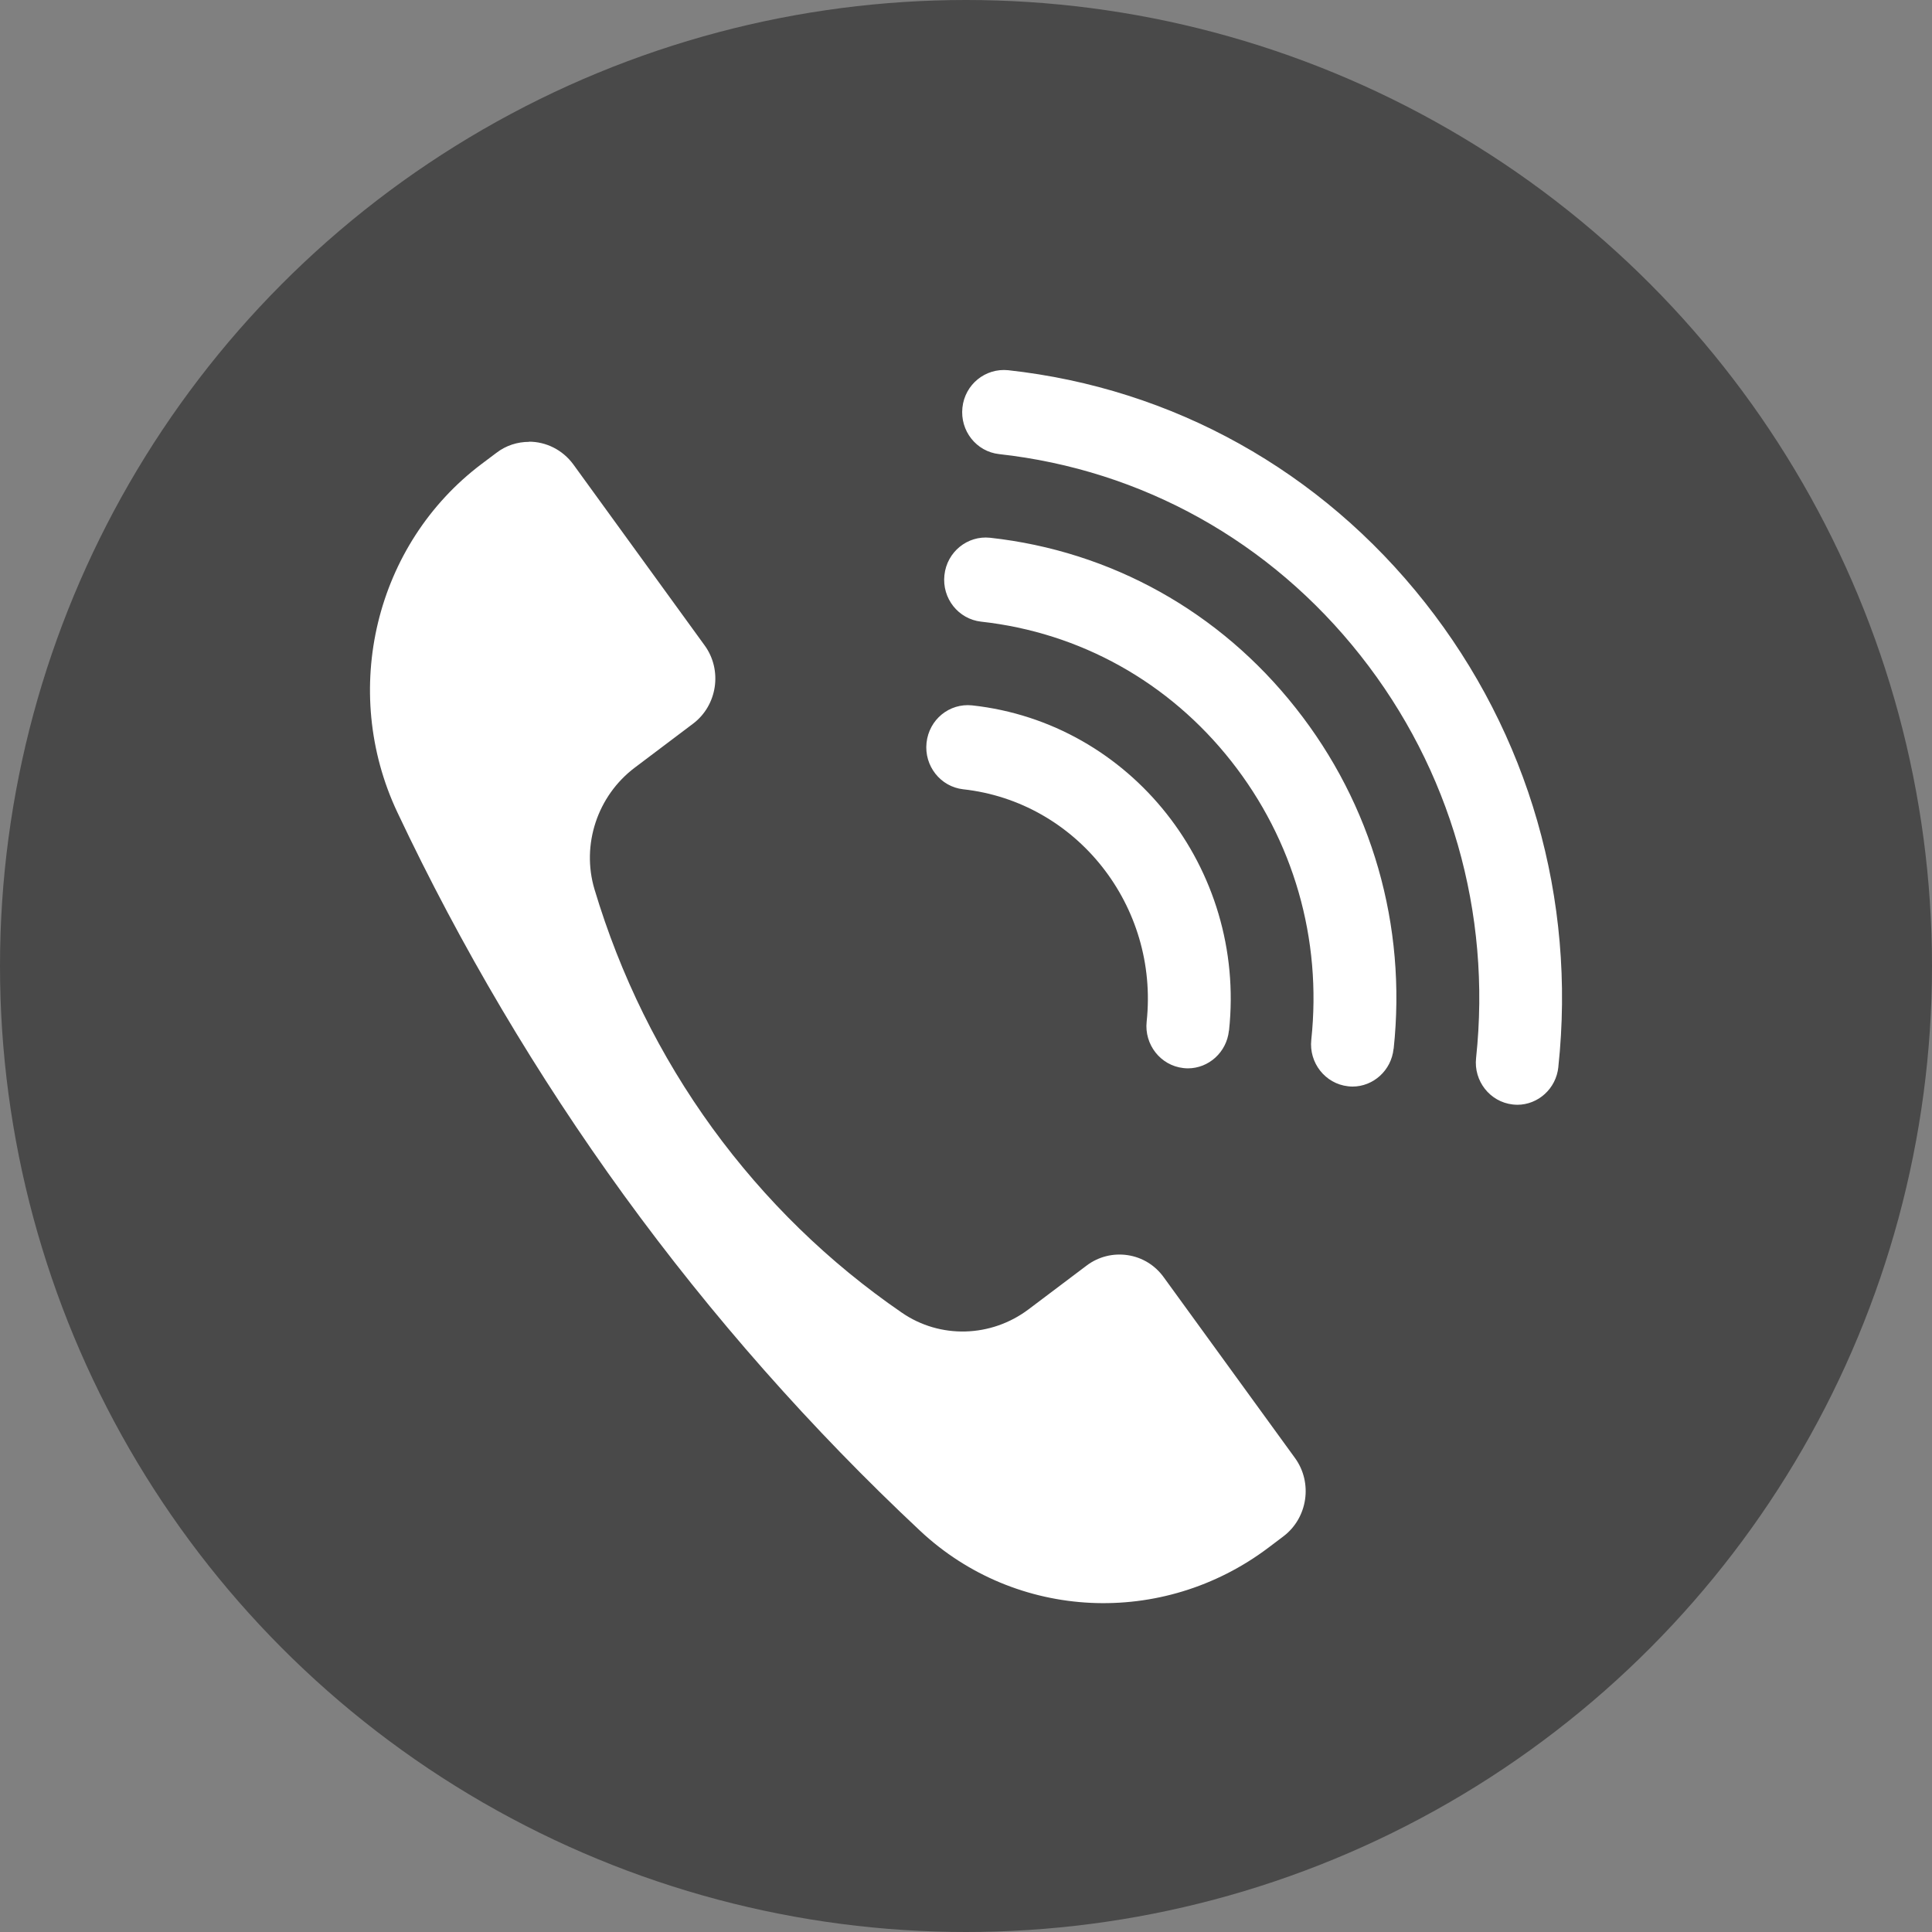
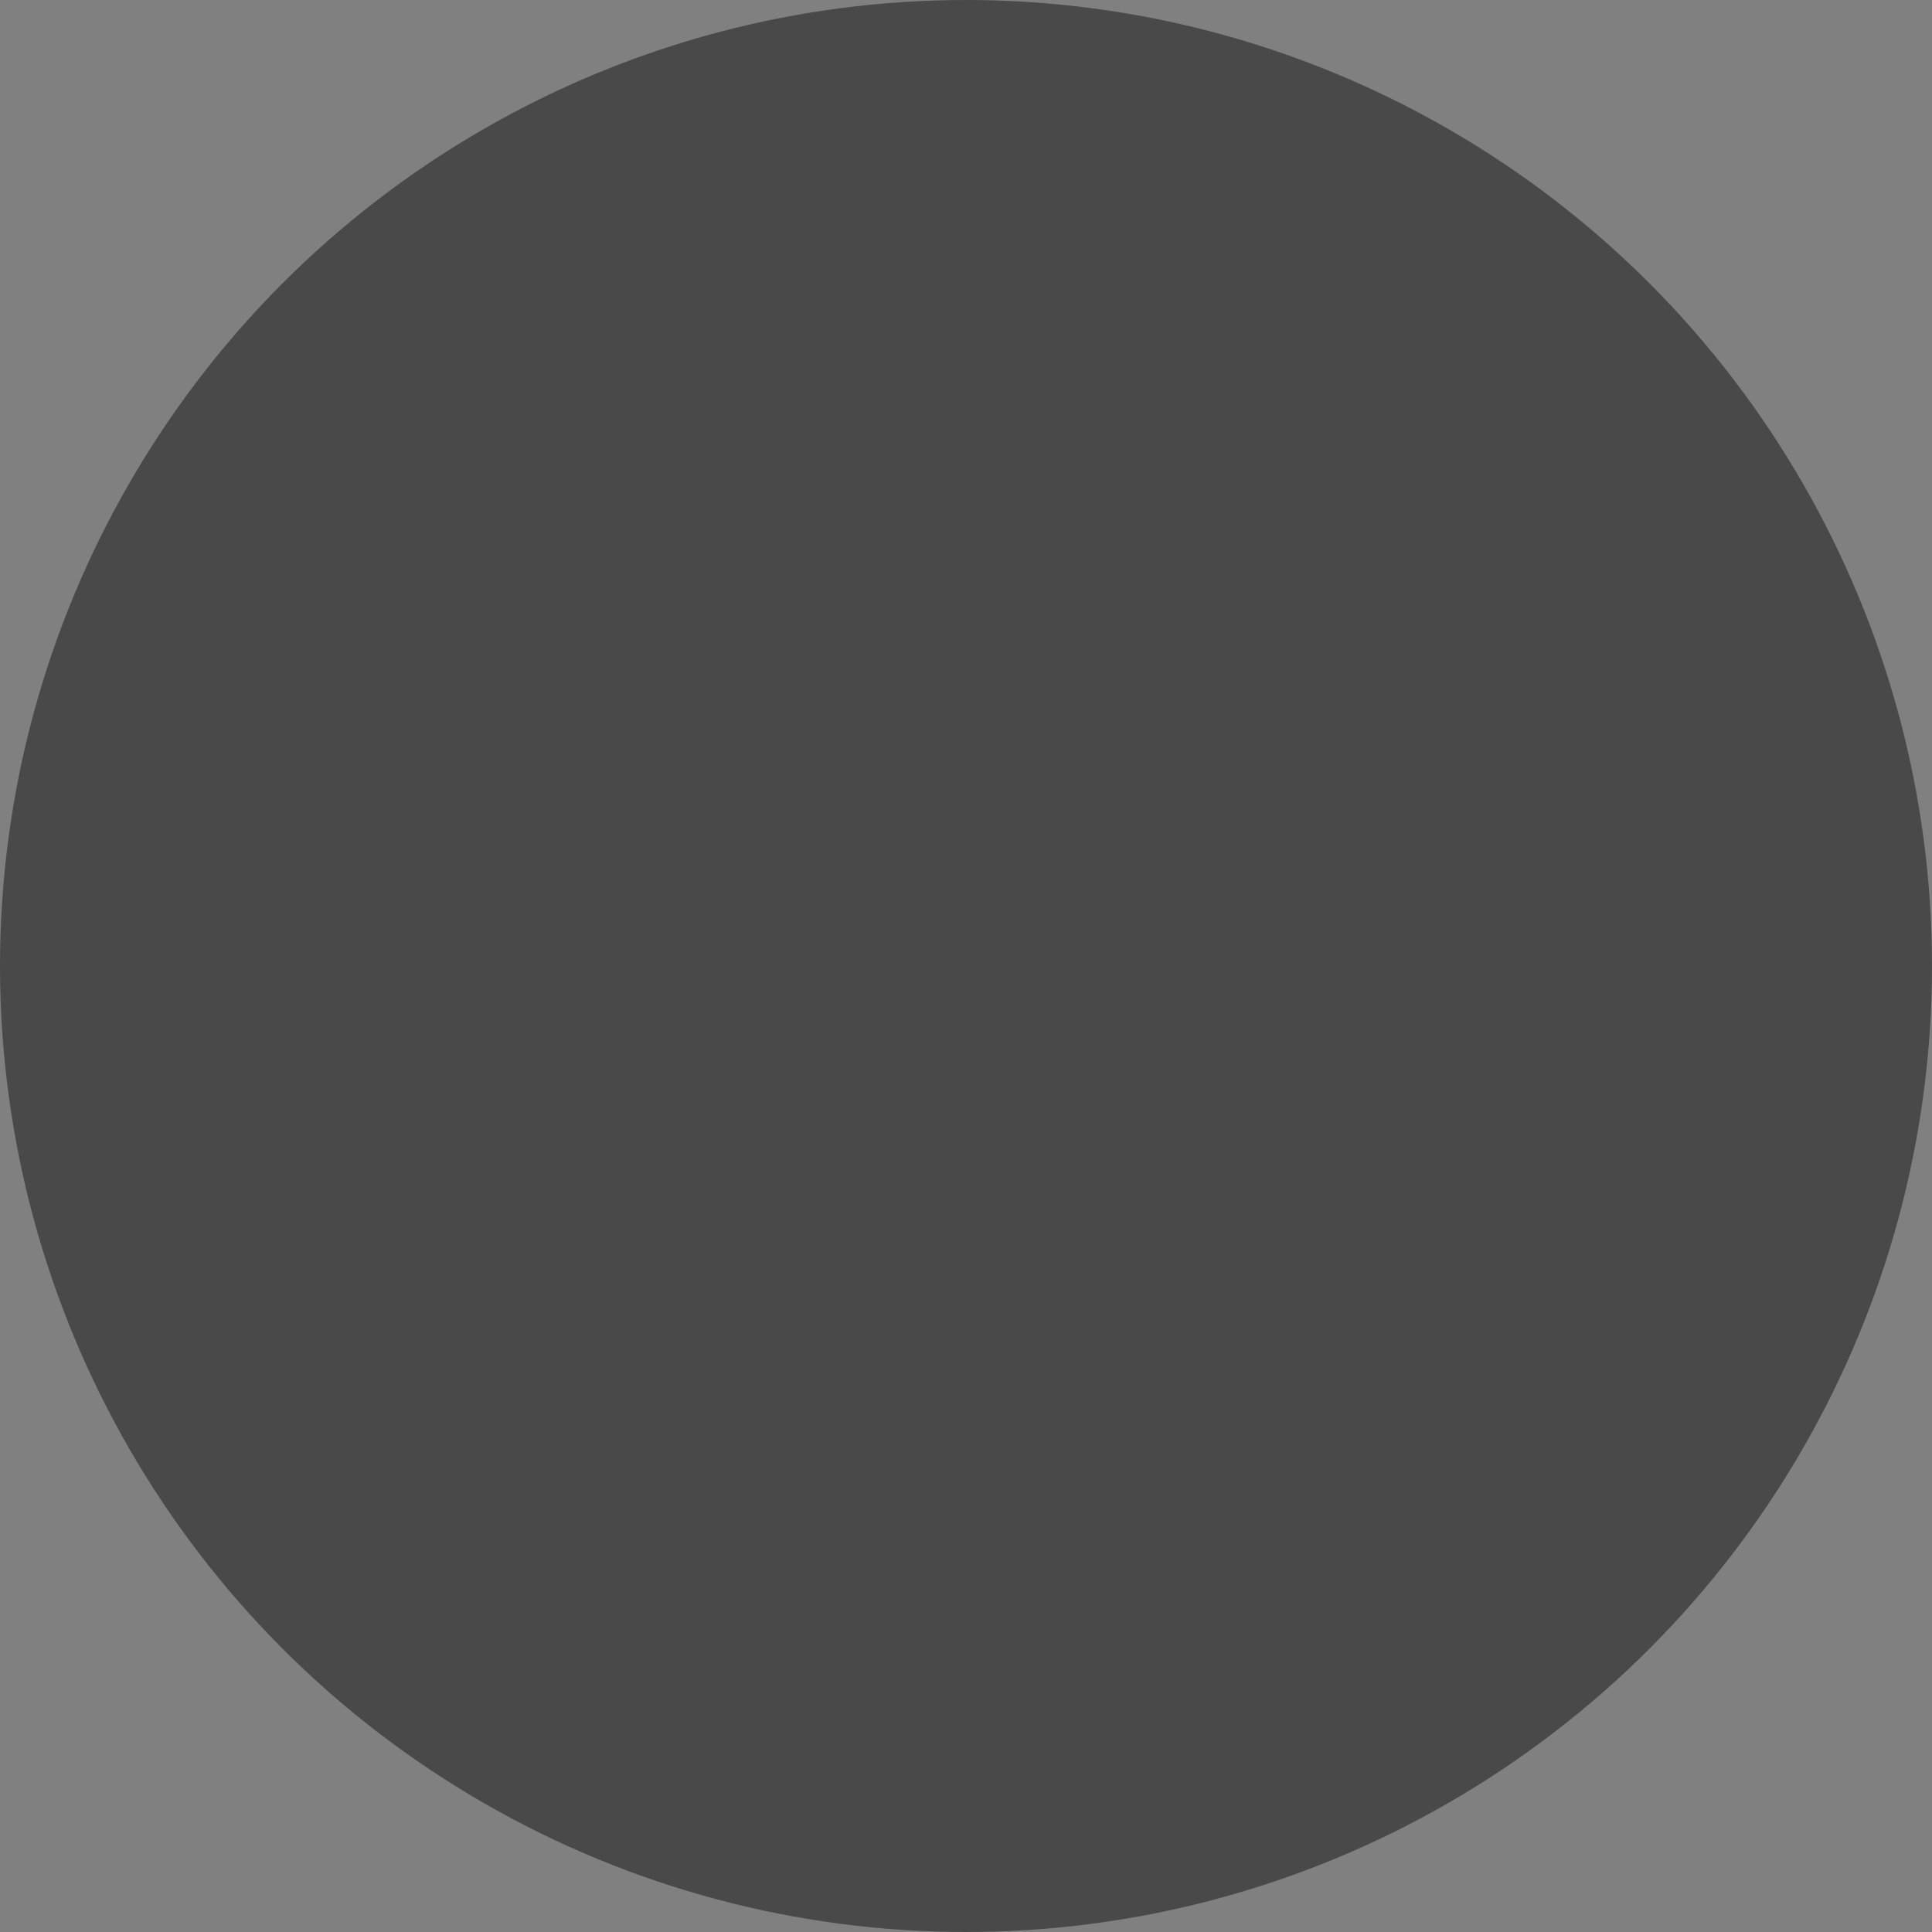
<svg xmlns="http://www.w3.org/2000/svg" width="47" height="47" viewBox="0 0 47 47" fill="none">
  <rect x="0" y="0" width="47" height="47" fill="#808080" stroke="none" />
  <circle cx="23.5" cy="23.5" r="23.5" fill="#494949" />
  <g clip-path="url(#clip0_55_1149)">
-     <path d="M12.87 10.749C12.593 10.749 12.312 10.834 12.074 11.018L11.716 11.287C9.129 13.236 8.268 16.799 9.667 19.762C11.21 23.03 13.063 26.16 15.177 29.074C17.313 32.014 19.74 34.764 22.385 37.241C24.715 39.423 28.282 39.594 30.86 37.648L31.22 37.376C31.813 36.929 31.942 36.07 31.501 35.466L28.311 31.073C28.098 30.777 27.785 30.587 27.431 30.534C27.08 30.482 26.722 30.57 26.435 30.787L25.021 31.853C24.109 32.539 22.868 32.575 21.937 31.932C20.155 30.708 18.609 29.199 17.333 27.447C16.053 25.685 15.09 23.729 14.462 21.633C14.139 20.55 14.533 19.359 15.444 18.673L16.859 17.606C17.452 17.16 17.581 16.3 17.139 15.697L13.949 11.3C13.685 10.939 13.279 10.745 12.87 10.745V10.749ZM29.899 25.068C30.318 21.134 27.515 17.584 23.651 17.16C23.094 17.101 22.601 17.505 22.54 18.069C22.479 18.63 22.878 19.139 23.432 19.201C26.194 19.506 28.195 22.039 27.895 24.851C27.834 25.412 28.233 25.921 28.788 25.983C28.826 25.987 28.862 25.99 28.897 25.99C29.403 25.99 29.841 25.599 29.896 25.074L29.899 25.068ZM33.904 25.511C34.224 22.515 33.379 19.572 31.523 17.226C29.671 14.877 27.028 13.406 24.086 13.082C23.535 13.023 23.036 13.426 22.975 13.991C22.913 14.555 23.313 15.06 23.867 15.123C26.274 15.388 28.436 16.593 29.951 18.515C31.468 20.438 32.161 22.843 31.9 25.294C31.839 25.855 32.239 26.364 32.793 26.426C32.831 26.43 32.867 26.433 32.902 26.433C33.408 26.433 33.846 26.042 33.901 25.517L33.904 25.511ZM37.91 25.954C38.345 21.872 37.191 17.856 34.665 14.657C32.136 11.454 28.536 9.446 24.525 9.006C23.97 8.951 23.474 9.351 23.413 9.915C23.352 10.48 23.751 10.985 24.305 11.047C27.782 11.431 30.905 13.17 33.096 15.946C35.287 18.719 36.286 22.2 35.909 25.737C35.847 26.298 36.247 26.807 36.801 26.869C36.84 26.872 36.875 26.876 36.911 26.876C37.417 26.876 37.855 26.485 37.91 25.96V25.954Z" fill="white" />
-   </g>
+     </g>
  <defs>
    <clipPath id="clip0_55_1149">
-       <rect width="29" height="30" fill="white" transform="translate(9 9)" />
-     </clipPath>
+       </clipPath>
  </defs>
</svg>